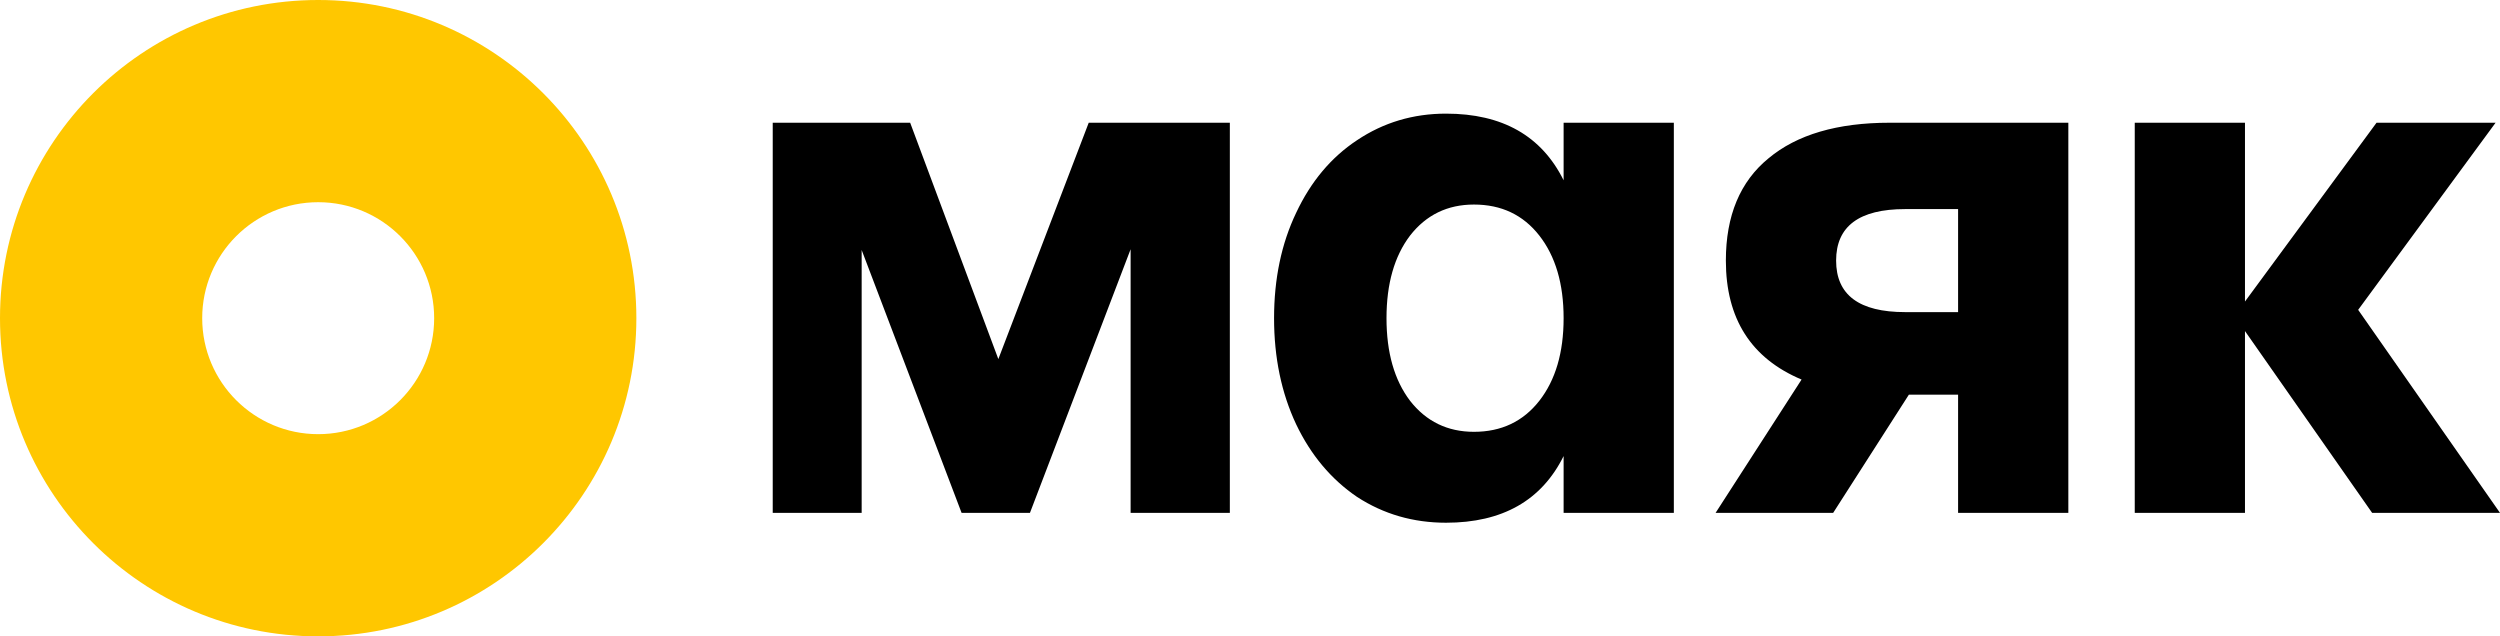
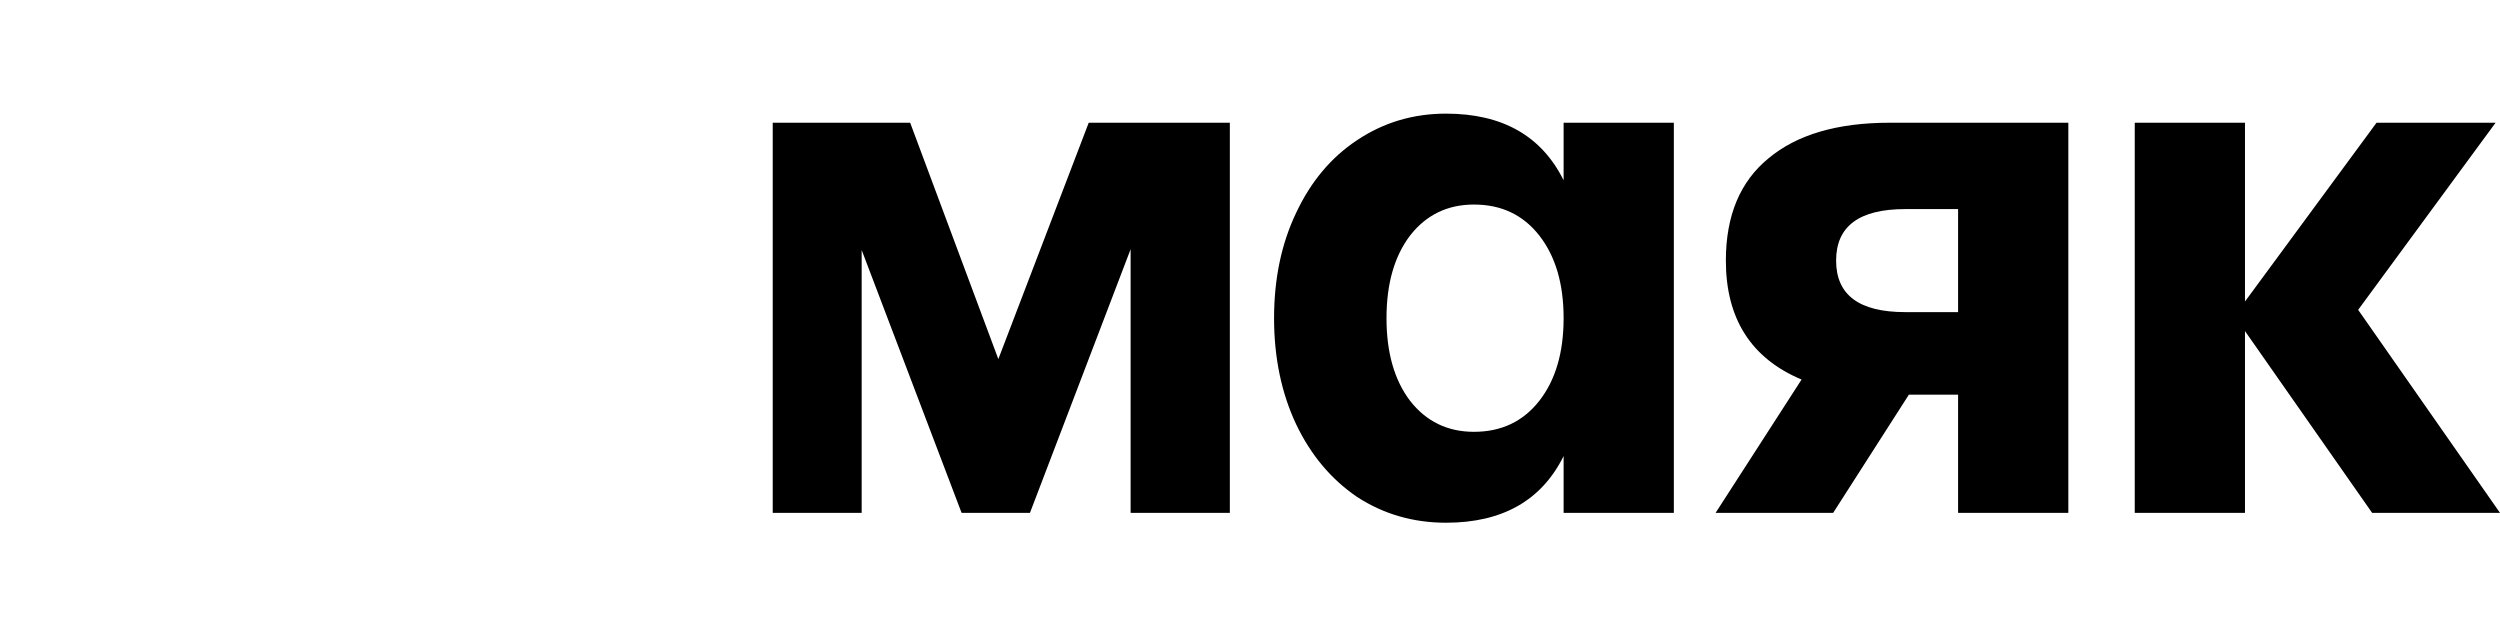
<svg xmlns="http://www.w3.org/2000/svg" width="110" height="28" viewBox="0 0 110 28" fill="none">
  <path fill-rule="evenodd" clip-rule="evenodd" d="M54.113 22.566V5.4H47.904L43.927 15.8L40.047 5.4H34V22.566H37.913V11L42.31 22.566H45.318L49.747 10.967V22.566H54.113ZM73.649 22.566V5.4H68.799V7.933C67.829 5.978 66.104 5 63.625 5C62.181 5 60.877 5.389 59.713 6.167C58.57 6.922 57.676 7.989 57.029 9.367C56.382 10.722 56.059 12.267 56.059 14C56.059 15.733 56.382 17.289 57.029 18.666C57.676 20.022 58.57 21.089 59.713 21.866C60.877 22.622 62.181 23 63.625 23C66.104 23 67.829 22.022 68.799 20.067V22.566H73.649ZM67.732 17.633C67.02 18.544 66.061 19 64.854 19C63.69 19 62.752 18.544 62.041 17.633C61.351 16.722 61.006 15.511 61.006 14C61.006 12.489 61.351 11.278 62.041 10.367C62.752 9.455 63.69 9 64.854 9C66.061 9 67.02 9.455 67.732 10.367C68.443 11.278 68.799 12.489 68.799 14C68.799 15.511 68.443 16.722 67.732 17.633ZM86.156 22.566H91.007V5.4H83.149C80.843 5.4 79.064 5.922 77.814 6.967C76.564 7.989 75.938 9.489 75.938 11.466C75.938 14.022 77.049 15.766 79.269 16.7L75.486 22.566H80.659L83.99 17.366H86.156V22.566ZM83.828 9.2H86.156V13.733H83.828C81.802 13.733 80.789 12.978 80.789 11.466C80.789 9.956 81.802 9.2 83.828 9.2ZM104.374 22.566H110L103.759 13.633L109.806 5.4H104.568L98.779 13.267V5.4H93.929V22.566H98.779V14.567L104.374 22.566Z" fill="black" class="logo-text" />
-   <path fill-rule="evenodd" clip-rule="evenodd" d="M8.897 14C8.897 11.182 11.182 8.897 14 8.897C16.819 8.897 19.103 11.182 19.103 14C19.103 16.819 16.819 19.103 14 19.103C11.182 19.103 8.897 16.819 8.897 14ZM14 0C6.268 0 0 6.268 0 14C0 21.732 6.268 28 14 28C21.732 28 28 21.732 28 14C28 6.268 21.732 0 14 0Z" fill="#FFC700" />
</svg>